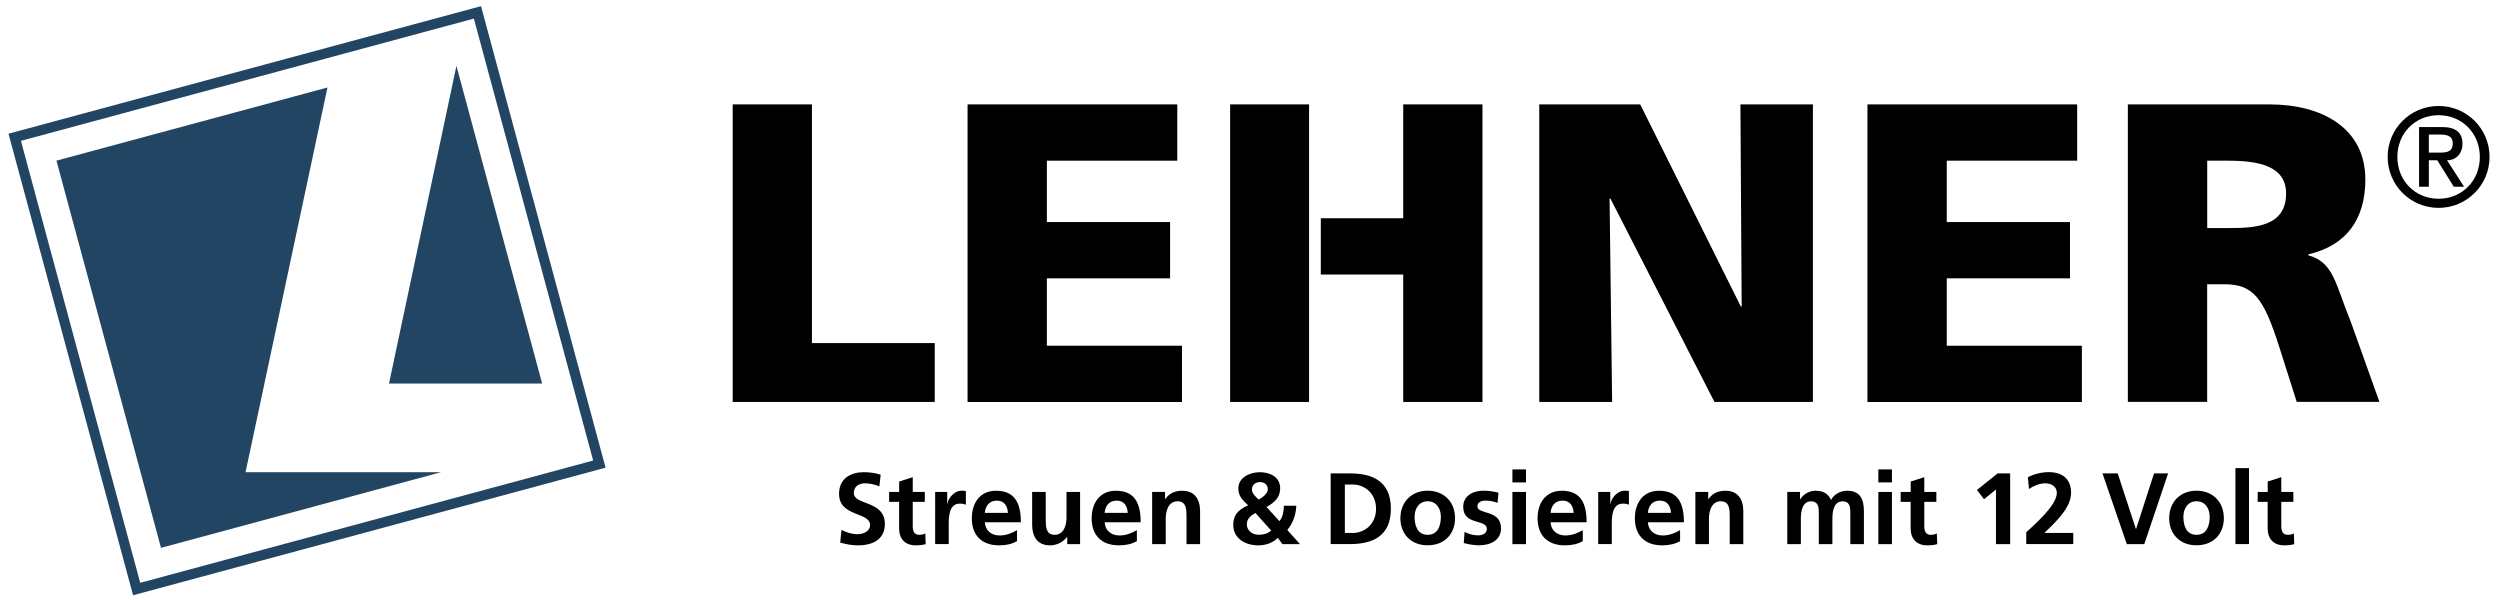
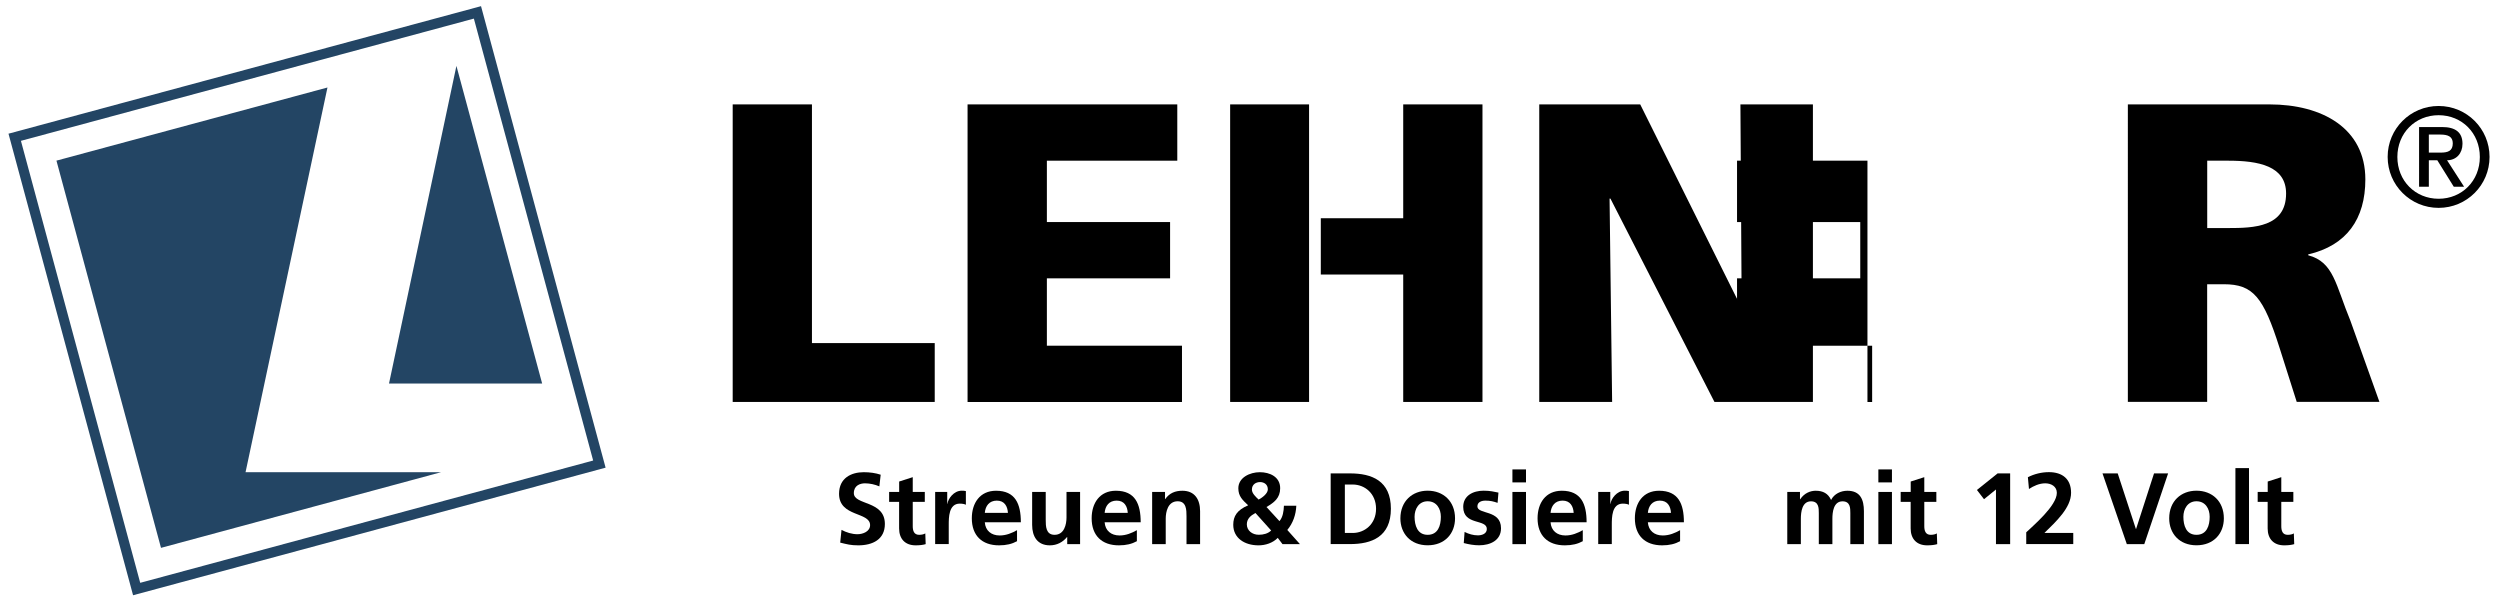
<svg xmlns="http://www.w3.org/2000/svg" version="1.1" width="400" height="96">
  <svg x="0" y="0" viewBox="0 0 457 110" style="enable-background:new 0 0 457 110;" xml:space="preserve" width="400" height="96">
    <style type="text/css"> .st0{fill:#234564;} </style>
    <g id="Ebene_1"> </g>
    <g id="Ebene_1_Winter_Stufe_1_Kopie">
      <g>
        <g>
          <path class="st0" d="M23.73,109.13L0.89,24.51L87.52,1.13l22.84,84.61L23.73,109.13z M3.17,25.82l21.87,81.03l83.04-22.42 L86.21,3.41L3.17,25.82z" />
          <g>
            <polygon class="st0" points="83.01,12.08 70.65,70.32 98.73,70.32 " />
            <polygon class="st0" points="44.35,86.57 59.37,16.04 9.68,29.45 28.85,100.44 80.2,86.57 " />
          </g>
        </g>
        <g>
          <path d="M160.55,89.17c-0.82-0.35-1.73-0.56-2.64-0.56c-0.89,0-2.04,0.39-2.04,1.8c0,2.25,5.69,1.3,5.69,5.65 c0,2.84-2.25,3.92-4.87,3.92c-1.41,0-2.04-0.19-3.32-0.5l0.24-2.34c0.89,0.48,1.91,0.8,2.94,0.8c0.98,0,2.3-0.5,2.3-1.67 c0-2.47-5.69-1.45-5.69-5.74c0-2.9,2.25-3.96,4.53-3.96c1.12,0,2.16,0.15,3.1,0.46L160.55,89.17z" />
          <path d="M164.18,92.01h-1.84v-1.82h1.84v-1.91l2.49-0.8v2.71h2.21v1.82h-2.21v4.46c0,0.82,0.22,1.58,1.17,1.58 c0.45,0,0.87-0.09,1.13-0.26l0.07,1.97c-0.52,0.15-1.1,0.22-1.84,0.22c-1.95,0-3.03-1.21-3.03-3.1V92.01z" />
          <path d="M170.78,90.19h2.21v2.17h0.04c0.11-0.89,1.13-2.4,2.62-2.4c0.24,0,0.5,0,0.76,0.07v2.51c-0.22-0.13-0.67-0.21-1.12-0.21 c-2.02,0-2.02,2.53-2.02,3.9v3.51h-2.49V90.19z" />
          <path d="M185.79,99.22c-0.91,0.5-1.95,0.76-3.29,0.76c-3.16,0-5-1.82-5-4.96c0-2.77,1.47-5.05,4.44-5.05 c3.55,0,4.55,2.43,4.55,5.78h-6.61c0.11,1.54,1.19,2.42,2.73,2.42c1.21,0,2.25-0.45,3.18-0.97V99.22z M184.12,94.03 c-0.07-1.21-0.63-2.25-2.03-2.25c-1.39,0-2.1,0.97-2.21,2.25H184.12z" />
          <path d="M197.35,99.76h-2.36v-1.3h-0.04c-0.76,0.93-1.84,1.52-3.14,1.52c-2.27,0-3.25-1.6-3.25-3.75v-6.04h2.49v5.11 c0,1.17,0.02,2.75,1.62,2.75c1.8,0,2.19-1.95,2.19-3.18v-4.68h2.49V99.76z" />
          <path d="M207.76,99.22c-0.91,0.5-1.95,0.76-3.29,0.76c-3.16,0-5-1.82-5-4.96c0-2.77,1.47-5.05,4.44-5.05 c3.55,0,4.55,2.43,4.55,5.78h-6.61c0.11,1.54,1.19,2.42,2.73,2.42c1.21,0,2.25-0.45,3.18-0.97V99.22z M206.09,94.03 c-0.07-1.21-0.63-2.25-2.03-2.25s-2.1,0.97-2.21,2.25H206.09z" />
          <path d="M210.56,90.19h2.36v1.3h0.04c0.78-1.1,1.84-1.52,3.14-1.52c2.27,0,3.25,1.6,3.25,3.75v6.04h-2.49v-5.11 c0-1.17-0.02-2.75-1.62-2.75c-1.8,0-2.19,1.95-2.19,3.18v4.68h-2.49V90.19z" />
          <path d="M233.9,95.54c0.63-0.72,0.78-1.82,0.82-2.82h2.27c-0.07,1.65-0.61,3.19-1.65,4.44l2.32,2.6h-3.2l-0.87-1.15 c-0.91,0.93-2.25,1.37-3.53,1.37c-2.56,0-4.63-1.34-4.63-3.77c0-1.56,0.67-2.69,2.73-3.57c-1-0.95-1.8-1.64-1.8-3.12 c0-1.97,2.12-2.95,3.94-2.95c1.82,0,3.73,0.84,3.73,2.94c0,1.78-1.1,2.62-2.51,3.44L233.9,95.54z M229.5,94.05 c-0.86,0.45-1.58,1.06-1.58,2.08c0,1.13,0.98,1.91,2.19,1.91c0.87,0,1.69-0.22,2.27-0.78L229.5,94.05z M231.77,89.72 c0-0.91-0.69-1.34-1.43-1.34c-0.74,0-1.49,0.43-1.49,1.37c0,0.72,0.72,1.34,1.23,1.84C230.73,91.26,231.77,90.48,231.77,89.72z" />
          <path d="M243.29,86.79h3.55c3.98,0,7.49,1.34,7.49,6.48s-3.51,6.48-7.49,6.48h-3.55V86.79z M245.89,97.71h1.45 c2.17,0,4.27-1.62,4.27-4.44c0-2.82-2.1-4.44-4.27-4.44h-1.45V97.71z" />
          <path d="M261.07,89.96c2.84,0,5.02,1.91,5.02,5.07c0,2.75-1.84,4.94-5.02,4.94c-3.16,0-5-2.19-5-4.94 C256.08,91.88,258.25,89.96,261.07,89.96z M261.07,98.05c1.91,0,2.42-1.71,2.42-3.31c0-1.47-0.78-2.84-2.42-2.84 c-1.62,0-2.4,1.41-2.4,2.84C258.68,96.32,259.18,98.05,261.07,98.05z" />
          <path d="M273.89,92.19c-0.76-0.26-1.32-0.41-2.23-0.41c-0.67,0-1.47,0.24-1.47,1.06c0,1.52,4.33,0.56,4.33,4.01 c0,2.23-1.99,3.12-4.01,3.12c-0.95,0-1.91-0.17-2.82-0.41l0.15-2.04c0.78,0.39,1.6,0.63,2.45,0.63c0.63,0,1.63-0.24,1.63-1.17 c0-1.88-4.33-0.6-4.33-4.05c0-2.06,1.8-2.97,3.75-2.97c1.17,0,1.93,0.19,2.71,0.35L273.89,92.19z" />
          <path d="M276.61,86.06h2.49v2.38h-2.49V86.06z M276.61,90.19h2.49v9.57h-2.49V90.19z" />
          <path d="M289.51,99.22c-0.91,0.5-1.95,0.76-3.29,0.76c-3.16,0-5-1.82-5-4.96c0-2.77,1.47-5.05,4.44-5.05 c3.55,0,4.55,2.43,4.55,5.78h-6.61c0.11,1.54,1.19,2.42,2.73,2.42c1.21,0,2.25-0.45,3.18-0.97V99.22z M287.84,94.03 c-0.07-1.21-0.63-2.25-2.03-2.25c-1.39,0-2.1,0.97-2.21,2.25H287.84z" />
          <path d="M292.34,90.19h2.21v2.17h0.04c0.11-0.89,1.13-2.4,2.62-2.4c0.24,0,0.5,0,0.76,0.07v2.51c-0.22-0.13-0.67-0.21-1.12-0.21 c-2.02,0-2.02,2.53-2.02,3.9v3.51h-2.49V90.19z" />
          <path d="M307.35,99.22c-0.91,0.5-1.95,0.76-3.29,0.76c-3.16,0-5-1.82-5-4.96c0-2.77,1.47-5.05,4.44-5.05 c3.55,0,4.55,2.43,4.55,5.78h-6.61c0.11,1.54,1.19,2.42,2.73,2.42c1.21,0,2.25-0.45,3.18-0.97V99.22z M305.68,94.03 c-0.07-1.21-0.63-2.25-2.03-2.25s-2.1,0.97-2.21,2.25H305.68z" />
-           <path d="M310.15,90.19h2.36v1.3h0.04c0.78-1.1,1.84-1.52,3.14-1.52c2.27,0,3.25,1.6,3.25,3.75v6.04h-2.49v-5.11 c0-1.17-0.02-2.75-1.62-2.75c-1.8,0-2.19,1.95-2.19,3.18v4.68h-2.49V90.19z" />
          <path d="M327.01,90.19h2.32v1.34h0.04c0.78-1.17,1.91-1.56,2.84-1.56c1.34,0,2.28,0.5,2.82,1.69c0.58-1.15,1.82-1.69,2.99-1.69 c2.36,0,3.03,1.62,3.03,3.75v6.04h-2.49v-5.7c0-0.89,0-2.15-1.43-2.15c-1.65,0-1.86,1.97-1.86,3.21v4.64h-2.49v-5.7 c0-0.89,0-2.15-1.43-2.15c-1.65,0-1.86,1.97-1.86,3.21v4.64h-2.49V90.19z" />
          <path d="M343.7,86.06h2.49v2.38h-2.49V86.06z M343.7,90.19h2.49v9.57h-2.49V90.19z" />
          <path d="M349.63,92.01h-1.84v-1.82h1.84v-1.91l2.49-0.8v2.71h2.21v1.82h-2.21v4.46c0,0.82,0.22,1.58,1.17,1.58 c0.45,0,0.87-0.09,1.13-0.26l0.07,1.97c-0.52,0.15-1.1,0.22-1.84,0.22c-1.95,0-3.03-1.21-3.03-3.1V92.01z" />
          <path d="M365.56,86.79h2.3v12.97h-2.6V89.74l-2.19,1.78l-1.3-1.69L365.56,86.79z" />
          <path d="M370.81,99.76v-2.17c1.21-1.17,5.61-4.85,5.61-7.23c0-1.19-1.06-1.75-2.12-1.75c-1.1,0-2.14,0.48-2.99,1.04l-0.2-2.16 c1.17-0.6,2.53-0.93,3.85-0.93c2.47,0,4.07,1.25,4.07,3.79c0,2.75-2.77,5.28-4.89,7.36h5.29v2.04H370.81z" />
          <path d="M384.79,86.79h2.79l3.33,10.18h0.04l3.29-10.18h2.58l-4.37,12.97h-3.2L384.79,86.79z" />
          <path d="M402.02,89.96c2.84,0,5.02,1.91,5.02,5.07c0,2.75-1.84,4.94-5.02,4.94c-3.16,0-5-2.19-5-4.94 C397.02,91.88,399.19,89.96,402.02,89.96z M402.02,98.05c1.91,0,2.42-1.71,2.42-3.31c0-1.47-0.78-2.84-2.42-2.84 c-1.62,0-2.4,1.41-2.4,2.84C399.62,96.32,400.12,98.05,402.02,98.05z" />
          <path d="M409.16,85.82h2.49v13.93h-2.49V85.82z" />
          <path d="M415.08,92.01h-1.84v-1.82h1.84v-1.91l2.49-0.8v2.71h2.21v1.82h-2.21v4.46c0,0.82,0.22,1.58,1.17,1.58 c0.45,0,0.87-0.09,1.13-0.26l0.07,1.97c-0.52,0.15-1.1,0.22-1.84,0.22c-1.95,0-3.03-1.21-3.03-3.1V92.01z" />
        </g>
        <path d="M133.65,19.14h14.54v43.76h22.51v10.79h-37.04V19.14z" />
        <path d="M176.72,19.14h38.45v10.32h-23.91v11.25h22.59v10.32h-22.59v12.35h24.77v10.32h-39.31V19.14z" />
        <path d="M281.52,19.14h18.52l18.44,37.04h0.16l-0.23-37.04h13.29v54.55h-18.05l-19.07-37.28h-0.16l0.47,37.28h-13.36V19.14z" />
-         <path d="M341.7,19.14h38.45v10.32h-23.91v11.25h22.59v10.32h-22.59v12.35h24.77v10.32H341.7V19.14z" />
+         <path d="M341.7,19.14v10.32h-23.91v11.25h22.59v10.32h-22.59v12.35h24.77v10.32H341.7V19.14z" />
        <path d="M389.45,19.14h25.95c9.69,0,17.58,4.38,17.58,13.75c0,7.27-3.44,12.11-10.47,13.75v0.16c4.69,1.25,5,5.39,7.74,12.03 l5.31,14.85H420.4l-3.13-9.85c-2.97-9.38-4.85-11.72-10.24-11.72h-3.05v21.57h-14.54V19.14z M403.99,41.81h3.83 c4.69,0,10.63-0.16,10.63-6.33c0-5.08-5.08-6.02-10.63-6.02h-3.83V41.81z" />
        <g>
          <polygon points="256.59,19.14 256.59,40.01 241.48,40.01 241.48,50.33 256.59,50.33 256.59,73.69 271.12,73.69 271.12,19.14 " />
          <rect x="224.86" y="19.14" width="14.47" height="54.55" />
        </g>
        <g>
          <path d="M446.41,19.43c5.17,0,9.34,4.17,9.34,9.34c0,5.17-4.17,9.34-9.34,9.34c-5.17,0-9.34-4.17-9.34-9.34 C437.06,23.6,441.24,19.43,446.41,19.43z M446.41,36.44c4.28,0,7.56-3.28,7.56-7.66c0-4.38-3.28-7.66-7.56-7.66 c-4.28,0-7.56,3.28-7.56,7.66C438.85,33.15,442.13,36.44,446.41,36.44z M442.84,23.29h4.2c2.49,0,3.75,1,3.75,3.07 c0,1.76-1.13,3.02-2.83,3.02l3.12,4.85h-1.89l-3.02-4.85h-1.55v4.85h-1.79V23.29z M444.62,27.98h2.13c1.37,0,2.26-0.29,2.26-1.71 c0-1.23-0.89-1.6-2.26-1.6h-2.13V27.98z" />
        </g>
      </g>
    </g>
  </svg>
</svg>